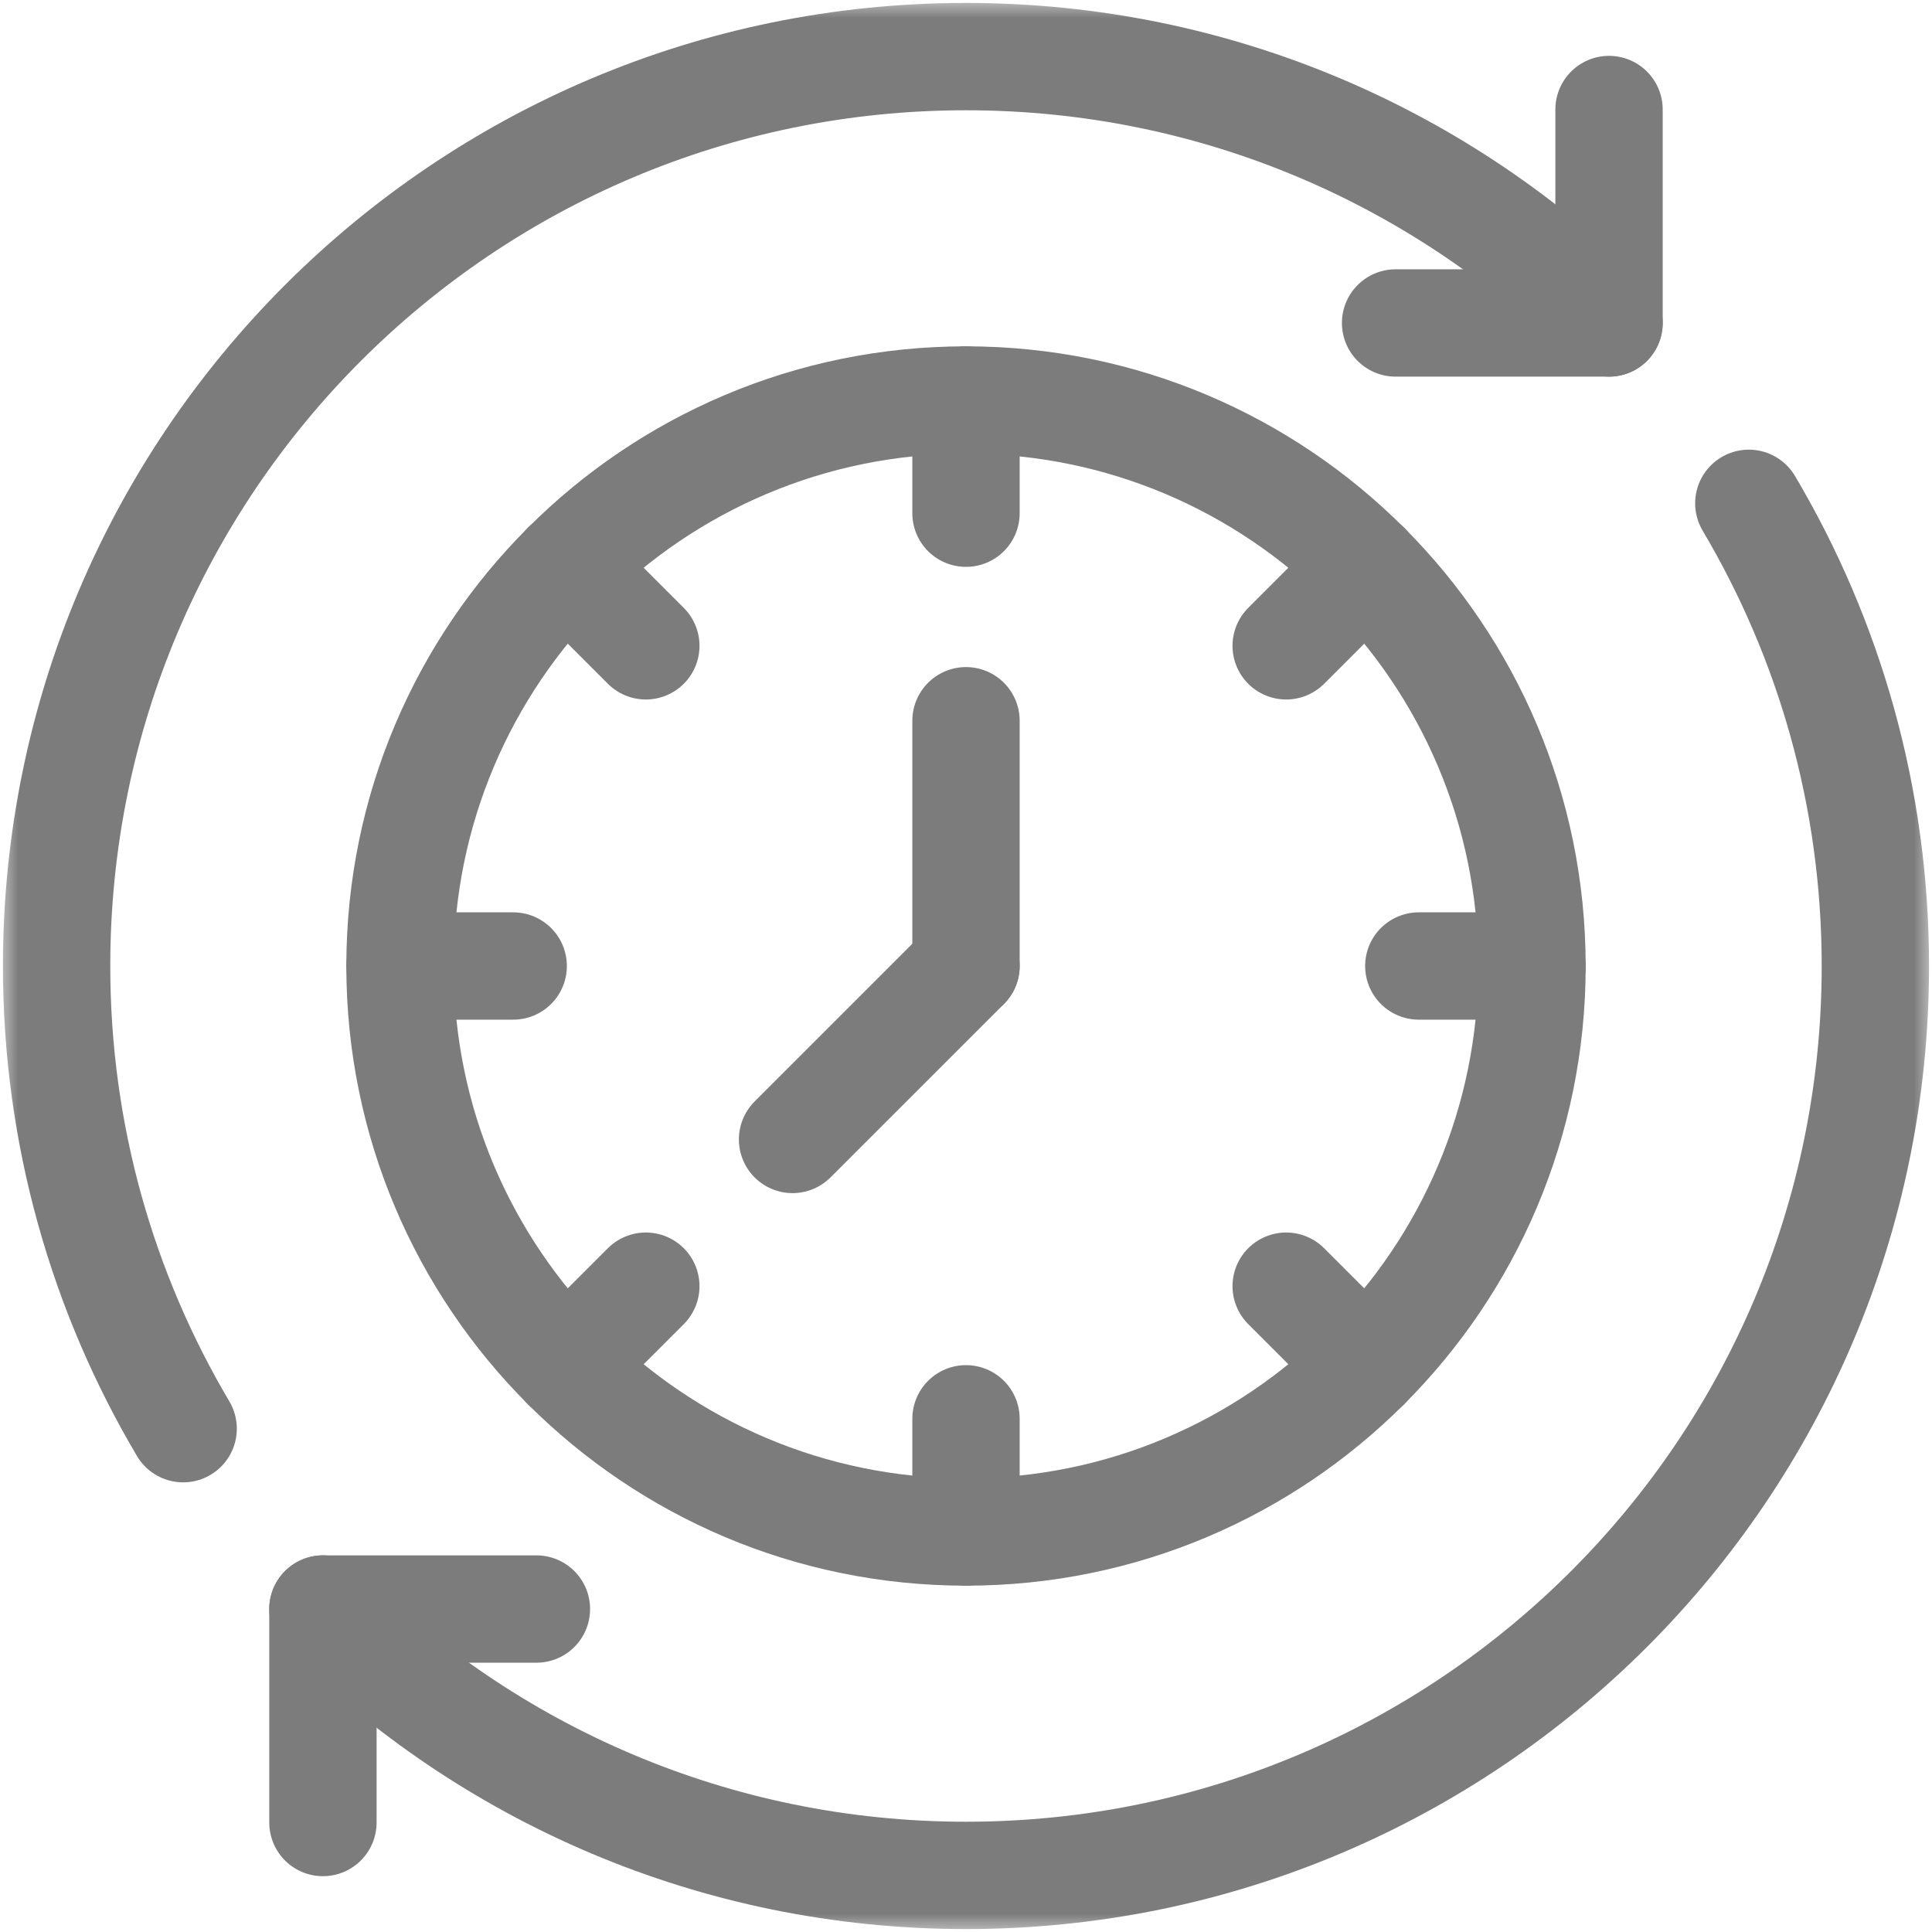
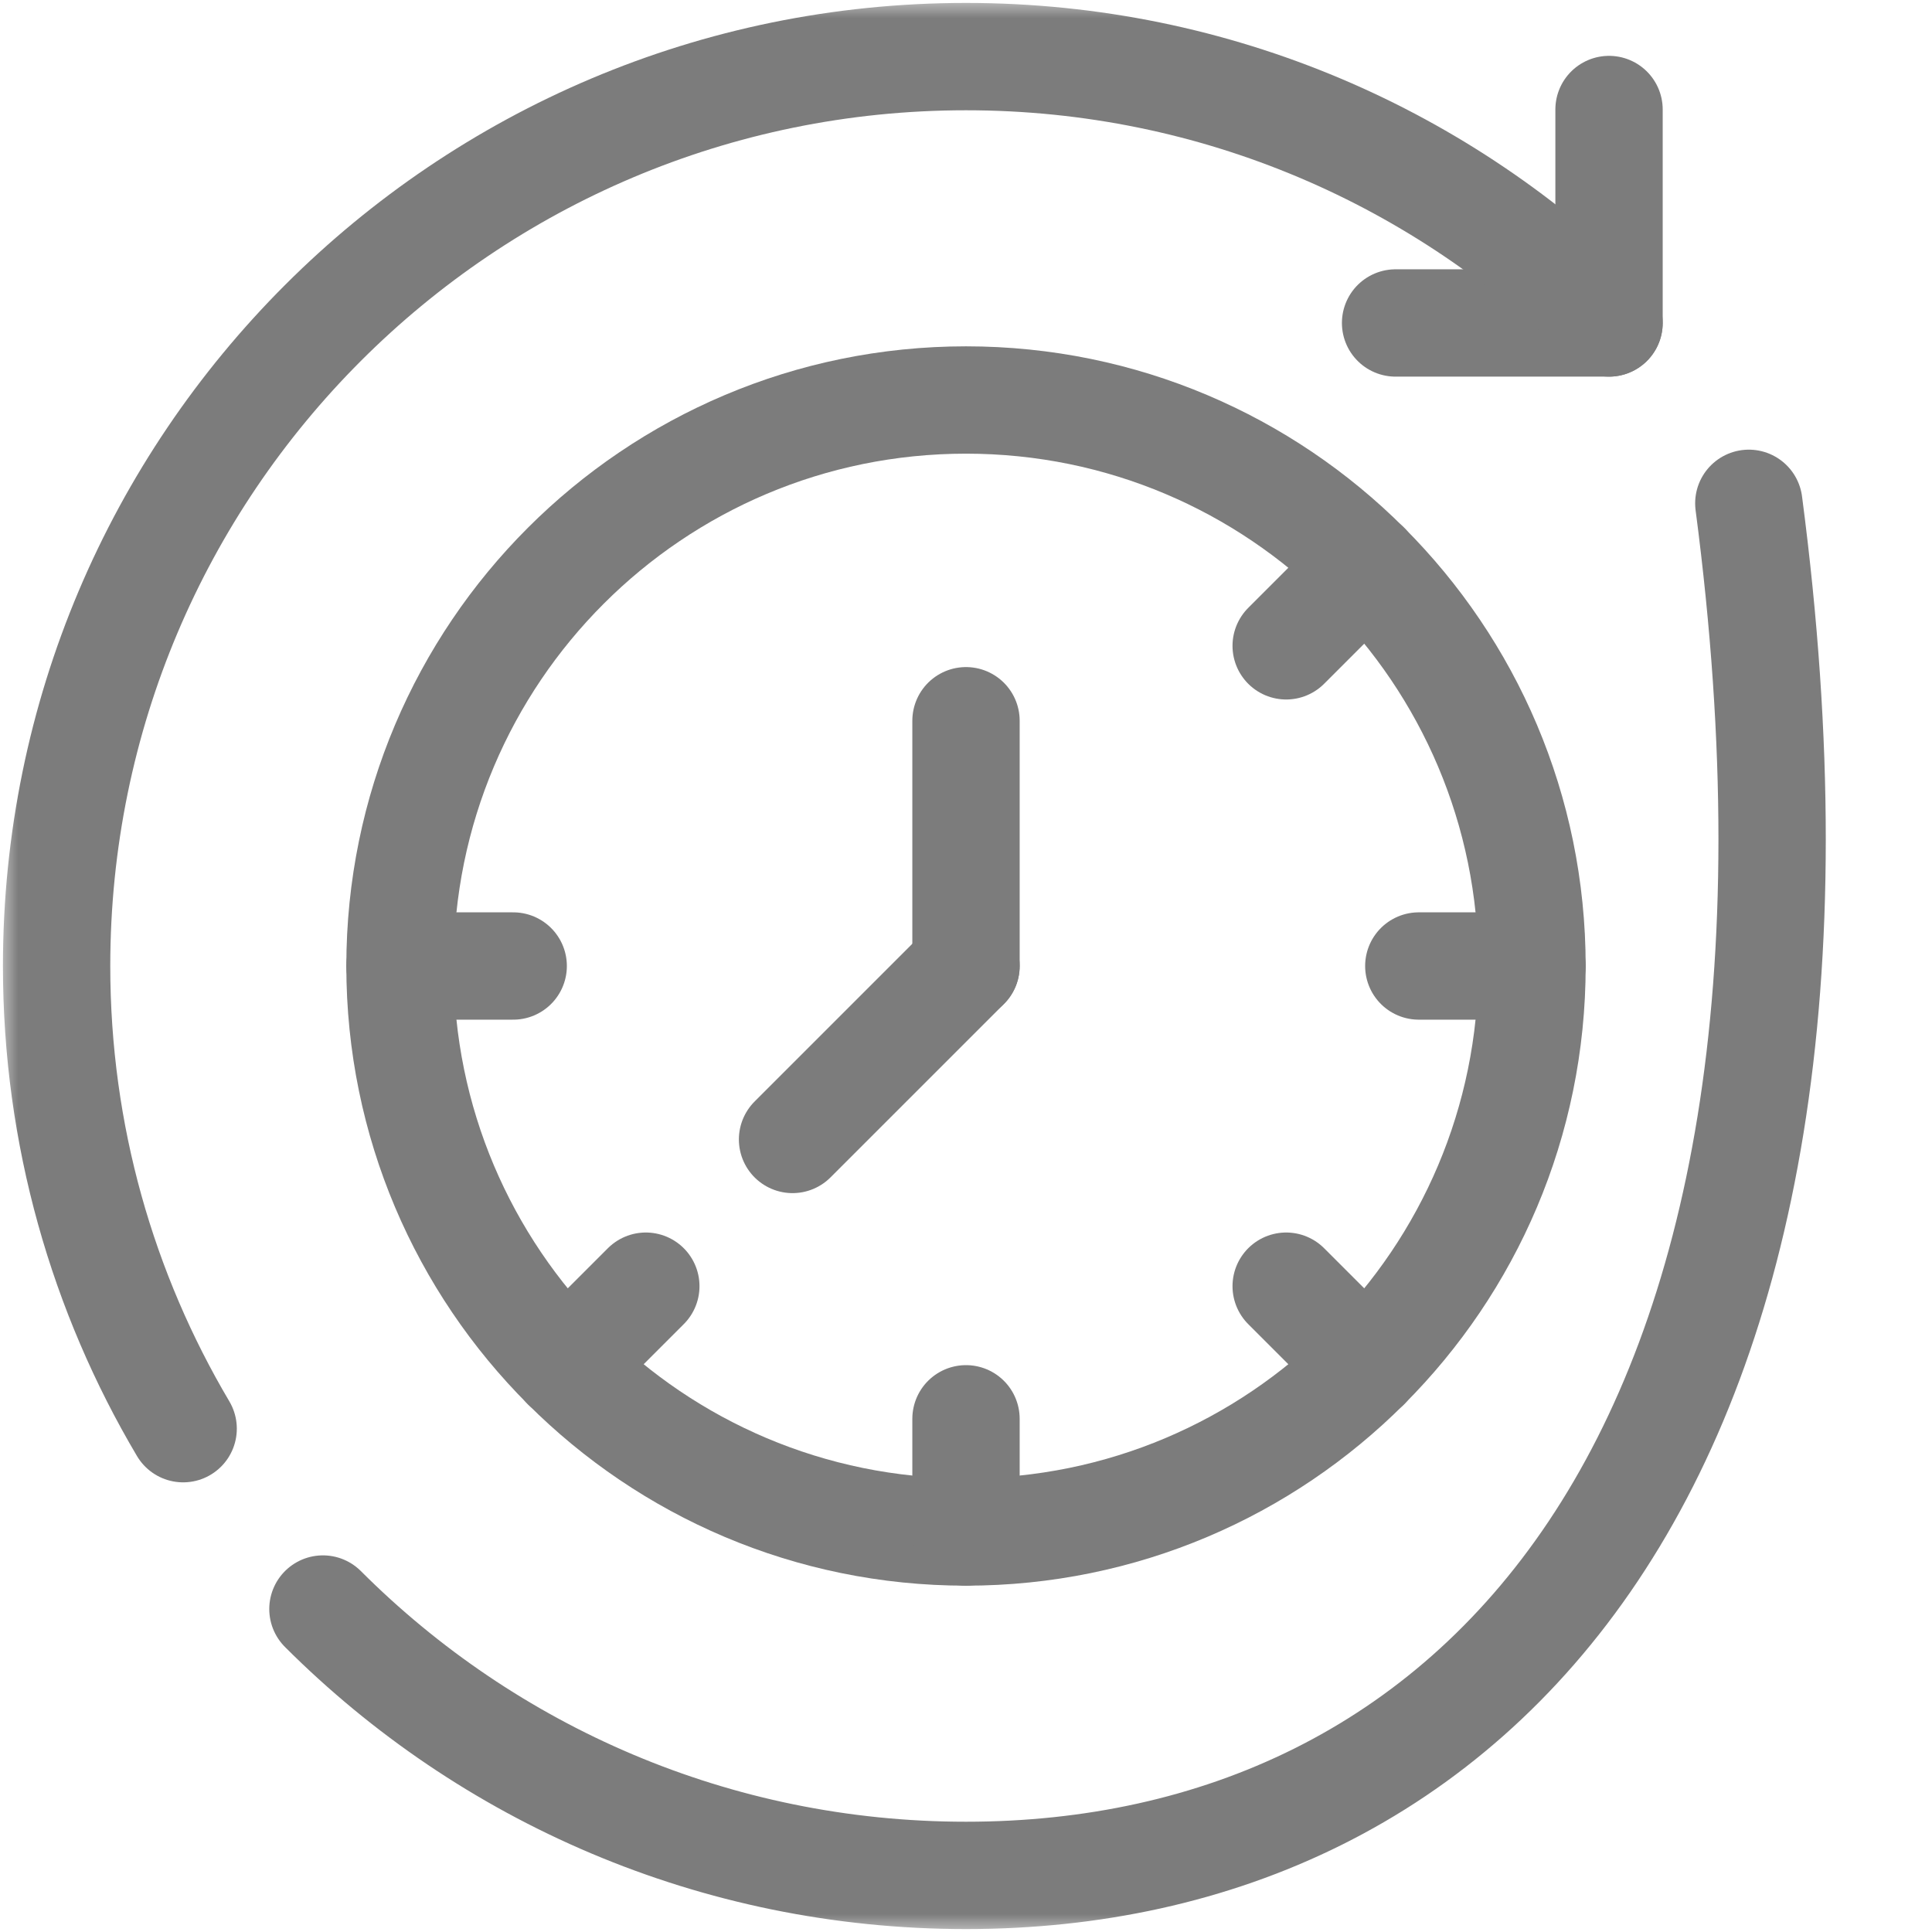
<svg xmlns="http://www.w3.org/2000/svg" width="54" height="54" viewBox="0 0 54 54" fill="none">
  <g clip-path="url(#clip0_284_8934)">
    <mask id="mask0_284_8934" style="mask-type:luminance" maskUnits="userSpaceOnUse" x="0" y="0" width="54" height="54">
      <path d="M0 3.8147e-06H54V54H0V3.8147e-06Z" fill="white" />
    </mask>
    <g mask="url(#mask0_284_8934)">
      <path d="M39.007 9.027H44.973V3.061" stroke="#7C7C7C" stroke-width="3" stroke-miterlimit="10" stroke-linecap="round" stroke-linejoin="round" />
-       <path d="M14.993 44.973H9.026V50.94" stroke="#7C7C7C" stroke-width="3" stroke-miterlimit="10" stroke-linecap="round" stroke-linejoin="round" />
-       <path d="M48.88 14.068C51.125 17.857 52.417 22.277 52.417 27C52.417 41.038 41.038 52.418 27 52.418C19.981 52.418 13.626 49.573 9.026 44.973" stroke="#7C7C7C" stroke-width="3" stroke-miterlimit="10" stroke-linecap="round" stroke-linejoin="round" />
+       <path d="M48.88 14.068C52.417 41.038 41.038 52.418 27 52.418C19.981 52.418 13.626 49.573 9.026 44.973" stroke="#7C7C7C" stroke-width="3" stroke-miterlimit="10" stroke-linecap="round" stroke-linejoin="round" />
      <path d="M5.119 39.932C2.875 36.143 1.582 31.723 1.582 27C1.582 12.962 12.962 1.582 27 1.582C34.019 1.582 40.373 4.427 44.973 9.027" stroke="#7C7C7C" stroke-width="3" stroke-miterlimit="10" stroke-linecap="round" stroke-linejoin="round" />
      <path d="M42.82 27C42.82 35.737 35.737 42.82 27 42.82C18.263 42.82 11.18 35.737 11.18 27C11.18 18.263 18.263 11.18 27 11.18C35.737 11.18 42.82 18.263 42.82 27Z" stroke="#7C7C7C" stroke-width="3" stroke-miterlimit="10" stroke-linecap="round" stroke-linejoin="round" />
-       <path d="M27 14.344V11.18" stroke="#7C7C7C" stroke-width="3" stroke-miterlimit="10" stroke-linecap="round" stroke-linejoin="round" />
      <path d="M27 39.656V42.82" stroke="#7C7C7C" stroke-width="3" stroke-miterlimit="10" stroke-linecap="round" stroke-linejoin="round" />
-       <path d="M18.051 18.051L15.813 15.813" stroke="#7C7C7C" stroke-width="3" stroke-miterlimit="10" stroke-linecap="round" stroke-linejoin="round" />
      <path d="M35.949 35.949L38.187 38.187" stroke="#7C7C7C" stroke-width="3" stroke-miterlimit="10" stroke-linecap="round" stroke-linejoin="round" />
      <path d="M14.344 27H11.18" stroke="#7C7C7C" stroke-width="3" stroke-miterlimit="10" stroke-linecap="round" stroke-linejoin="round" />
      <path d="M39.656 27H42.82" stroke="#7C7C7C" stroke-width="3" stroke-miterlimit="10" stroke-linecap="round" stroke-linejoin="round" />
      <path d="M18.051 35.949L15.813 38.187" stroke="#7C7C7C" stroke-width="3" stroke-miterlimit="10" stroke-linecap="round" stroke-linejoin="round" />
      <path d="M35.949 18.051L38.187 15.813" stroke="#7C7C7C" stroke-width="3" stroke-miterlimit="10" stroke-linecap="round" stroke-linejoin="round" />
      <path d="M27 20.145V27" stroke="#7C7C7C" stroke-width="3" stroke-miterlimit="10" stroke-linecap="round" stroke-linejoin="round" />
      <path d="M22.152 31.848L27 27" stroke="#7C7C7C" stroke-width="3" stroke-miterlimit="10" stroke-linecap="round" stroke-linejoin="round" />
    </g>
  </g>
  <defs>
    <clipPath id="clip0_284_8934">
      <rect width="54" height="54" fill="white" />
    </clipPath>
  </defs>
</svg>